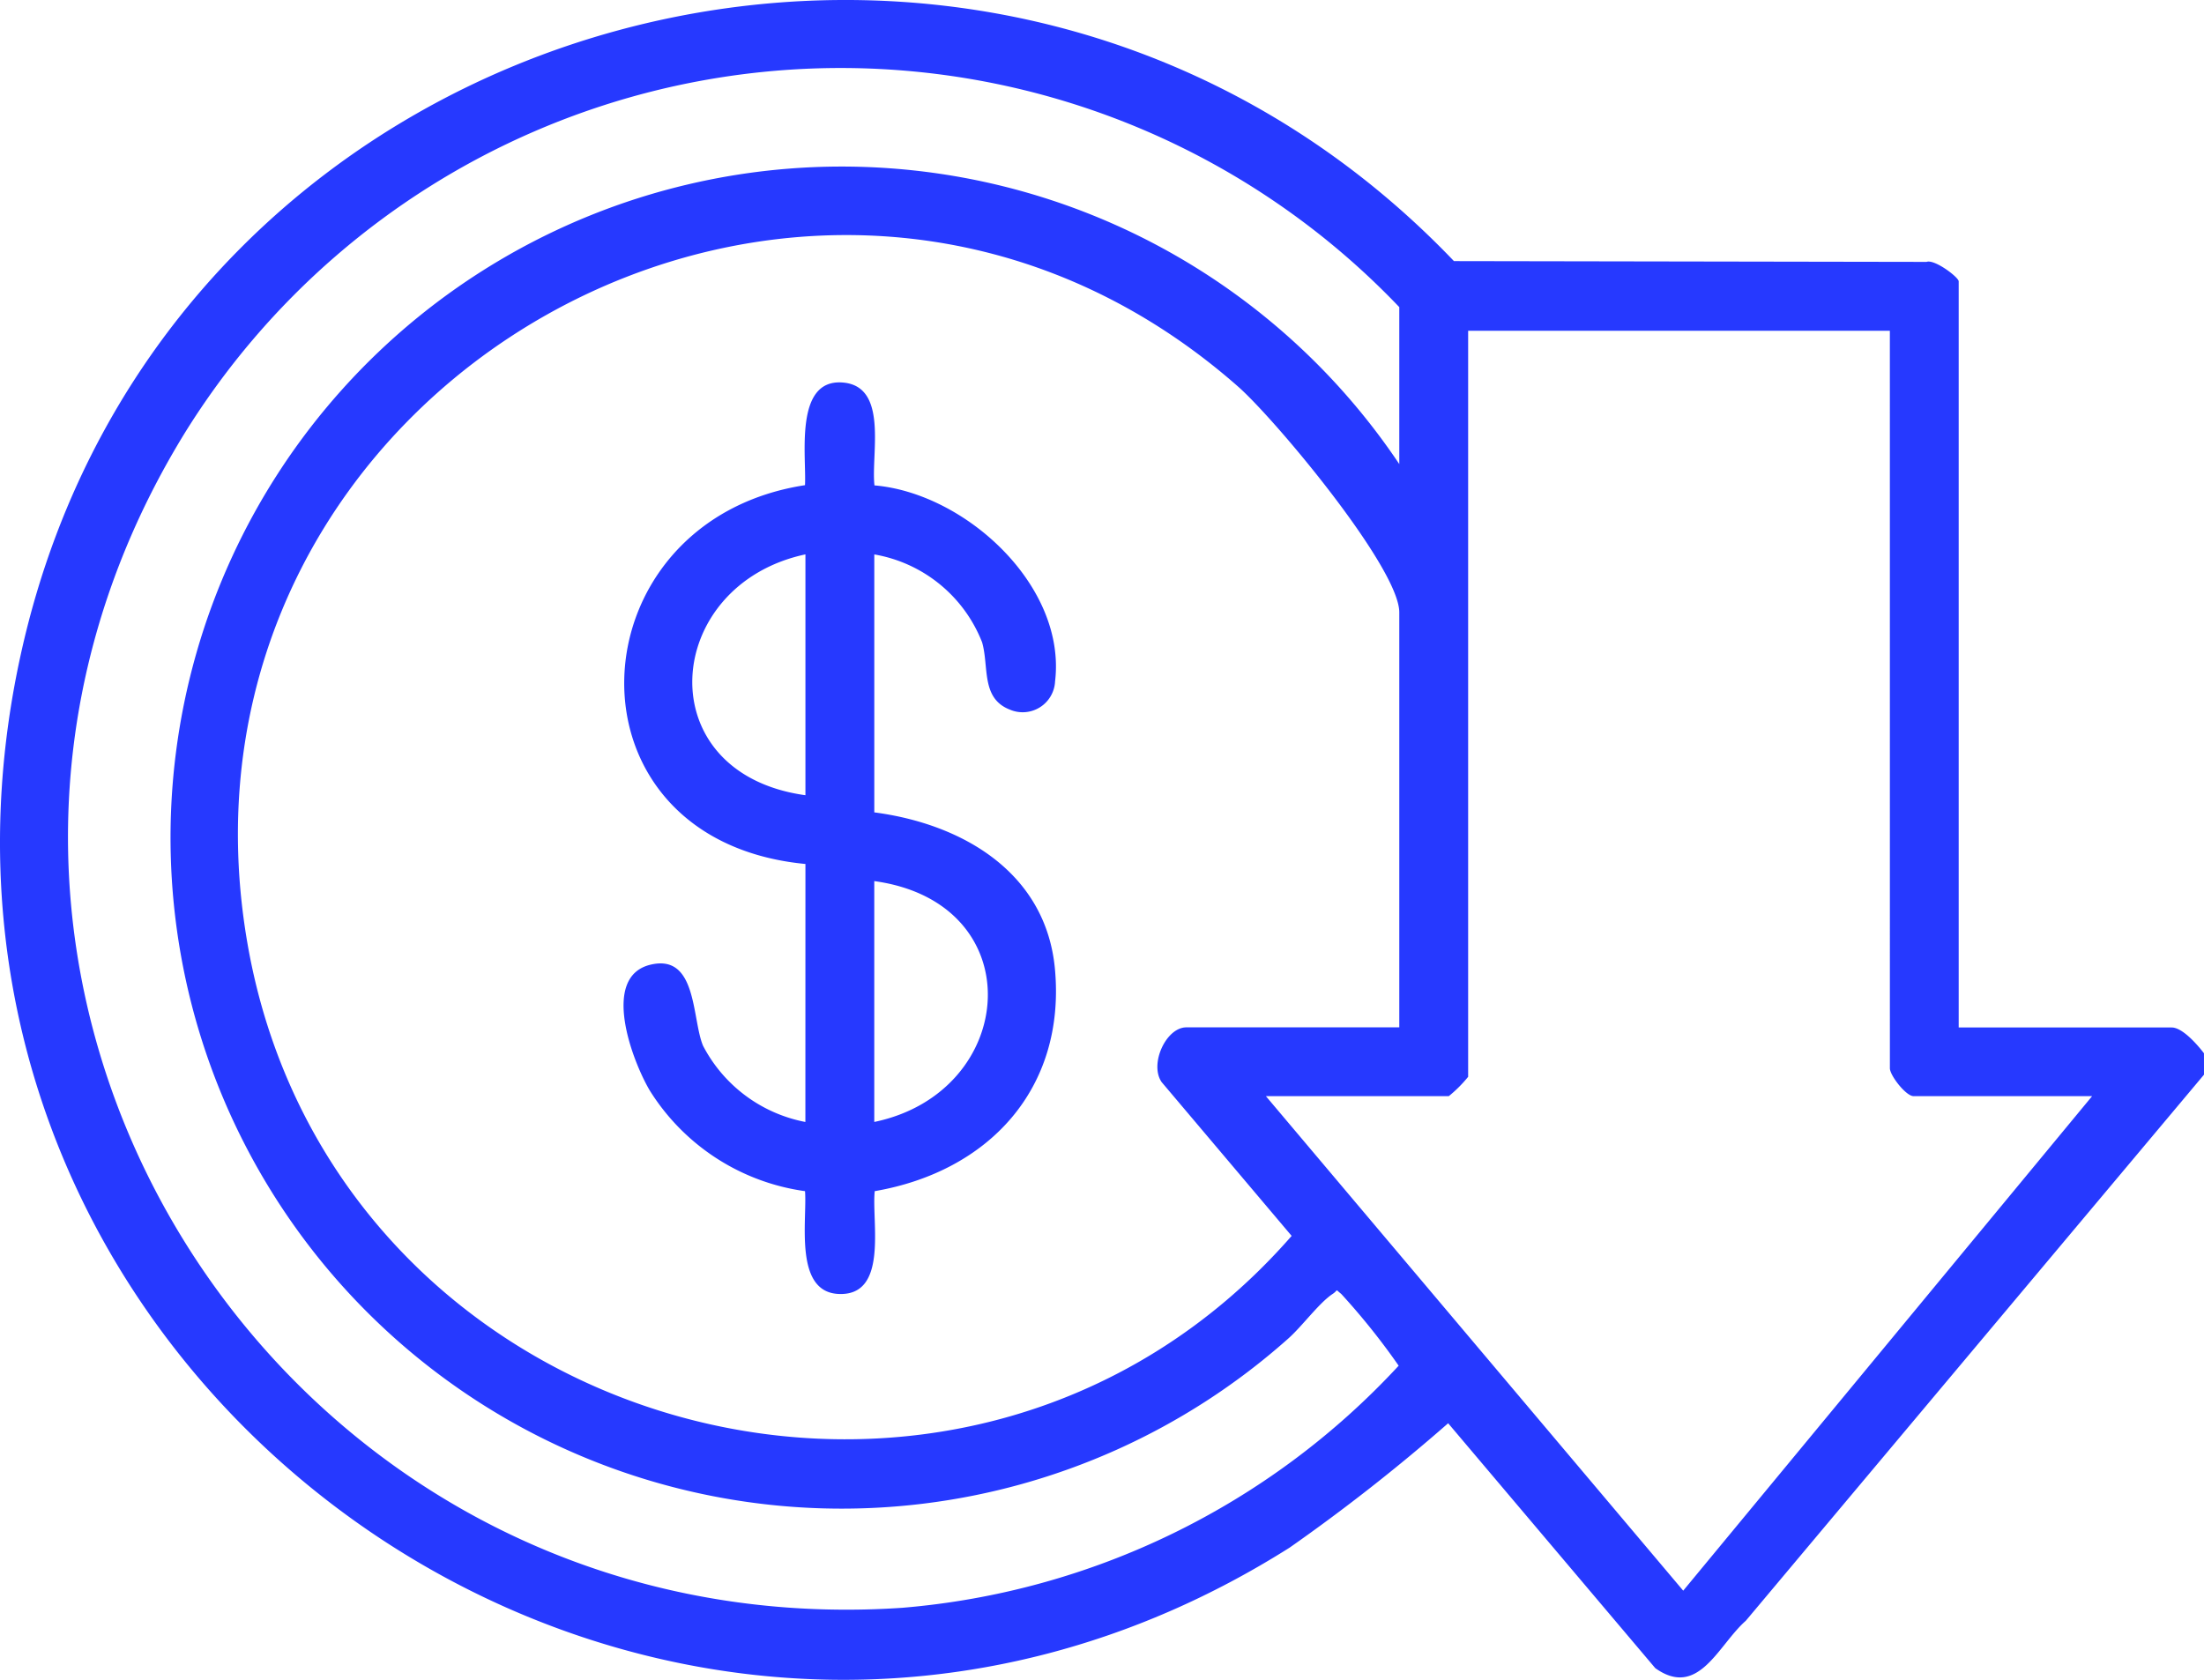
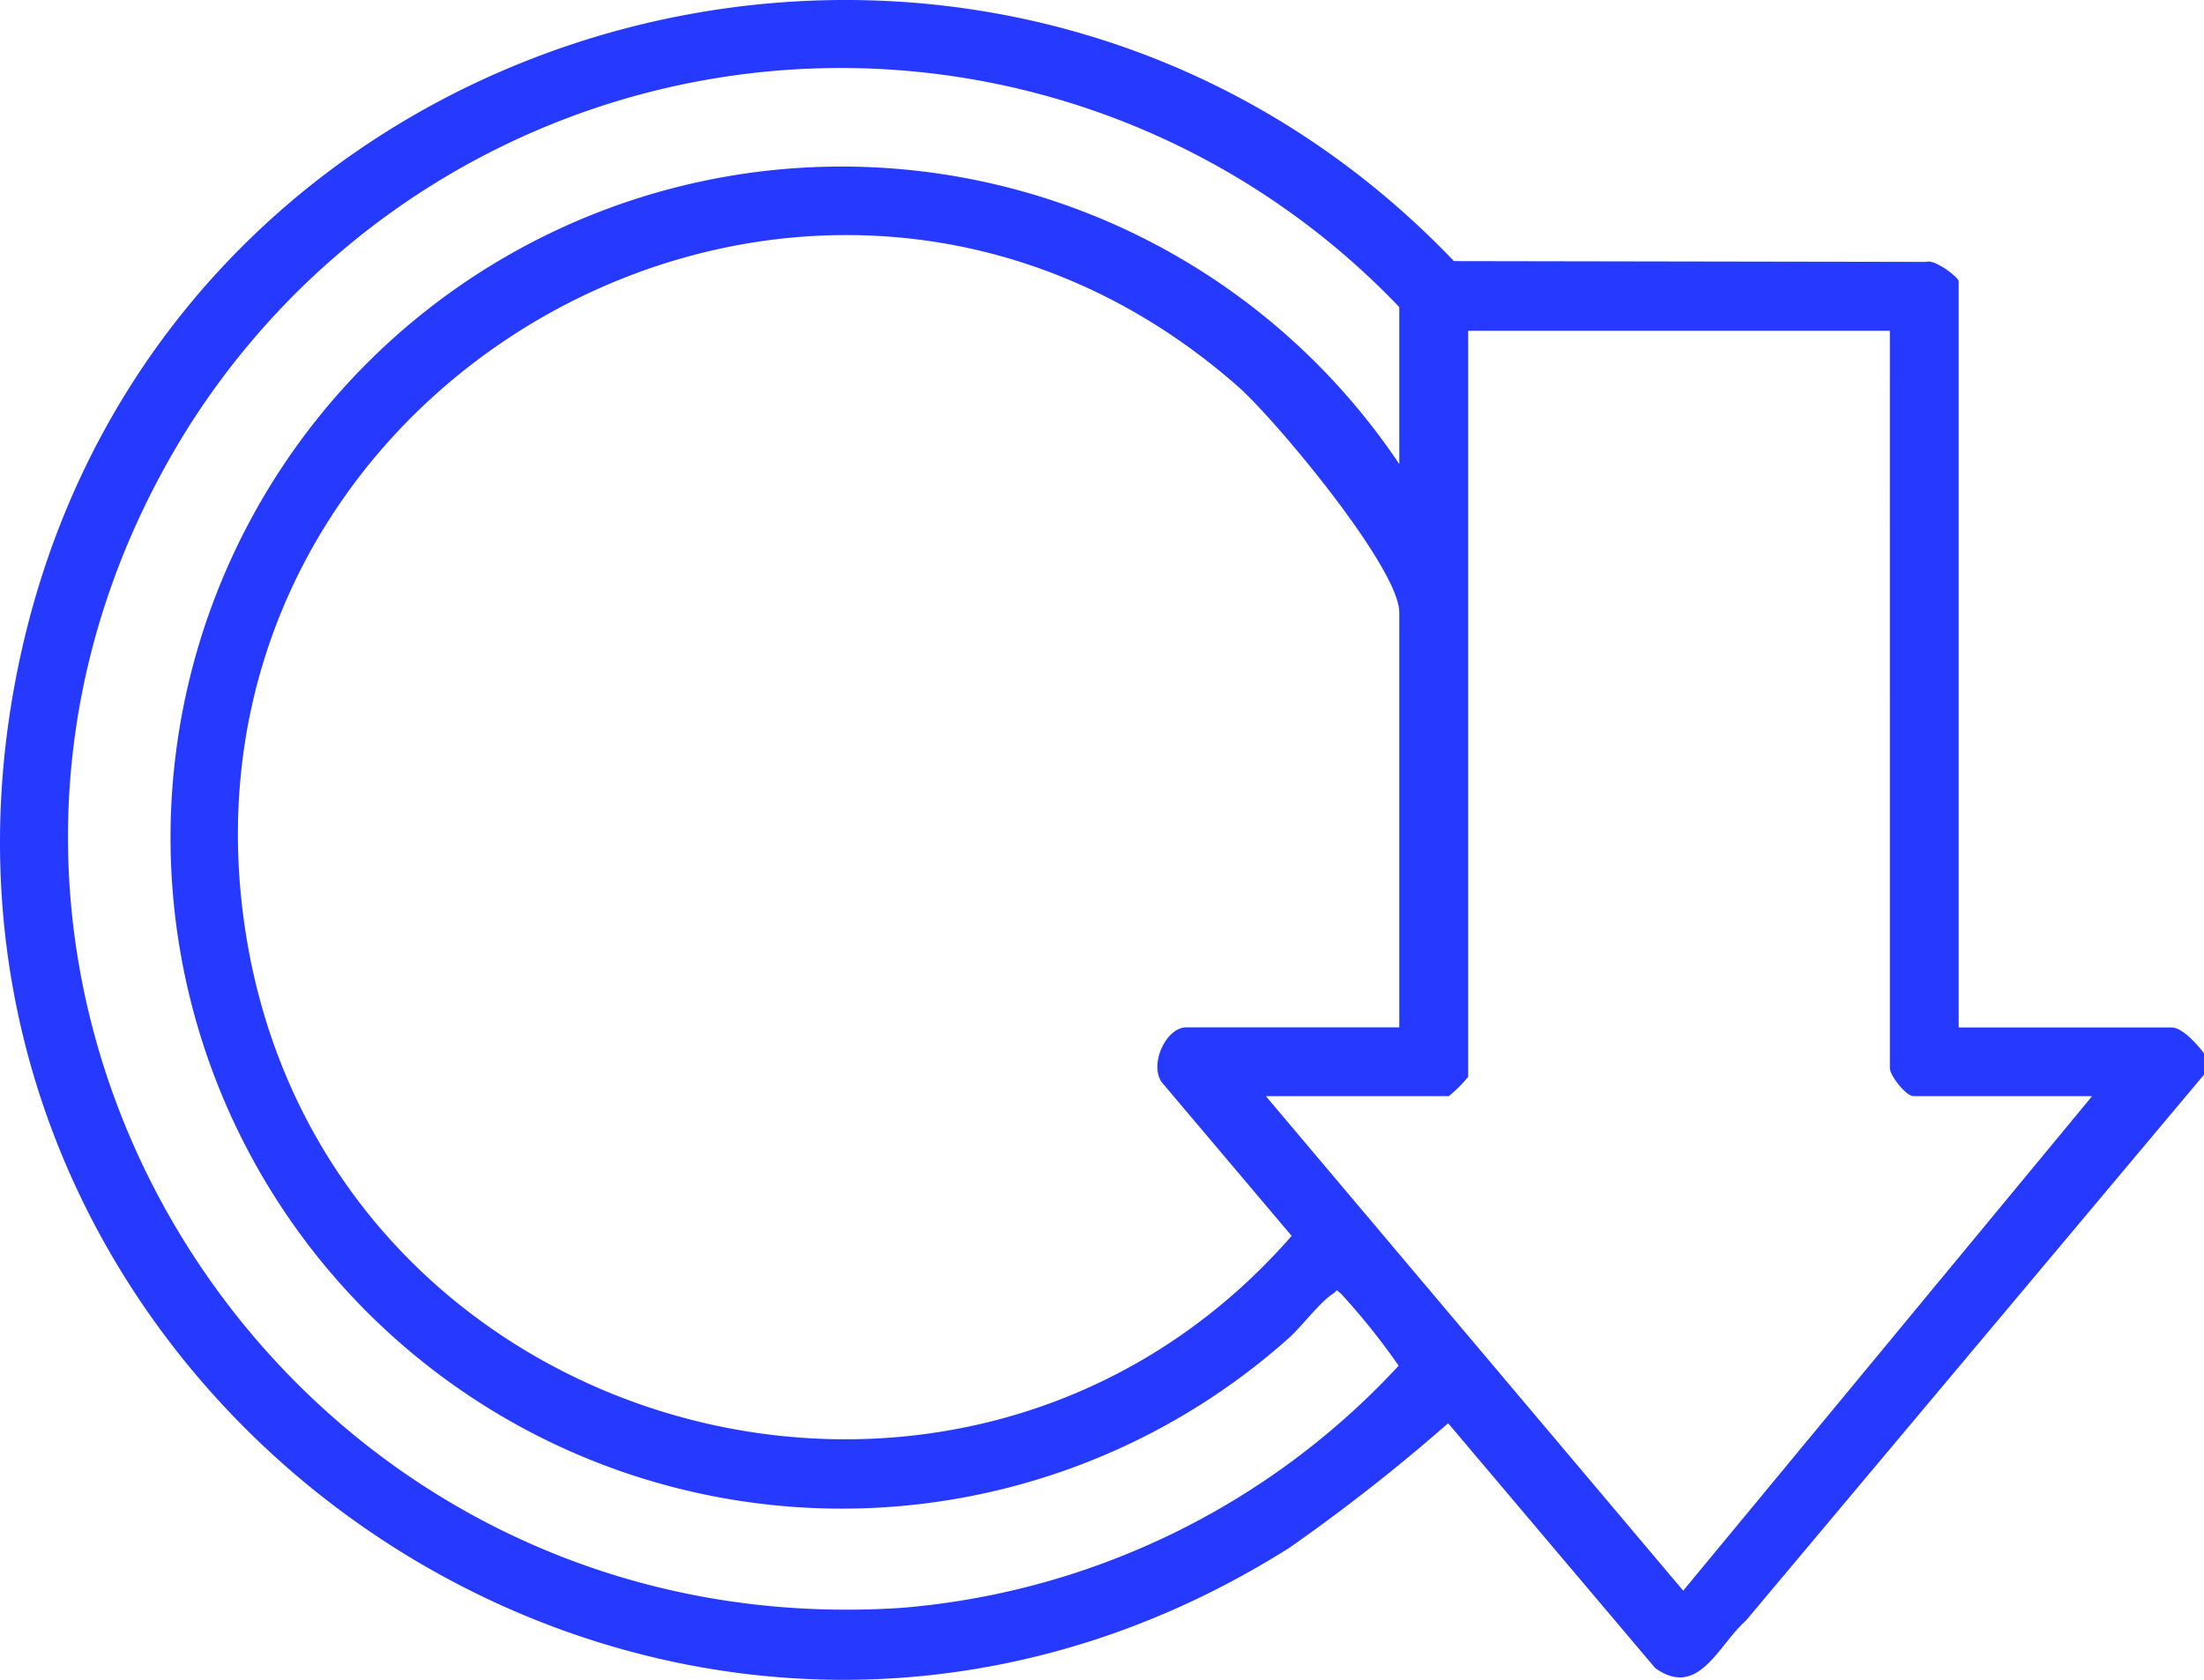
<svg xmlns="http://www.w3.org/2000/svg" width="86" height="65.562" viewBox="0 0 86 65.562">
  <defs>
    <clipPath id="clip-path">
      <rect id="Rectangle_166" data-name="Rectangle 166" width="86" height="65.562" fill="#2639ff" />
    </clipPath>
  </defs>
  <g id="Group_70" data-name="Group 70" transform="translate(0 0)">
    <g id="Group_69" data-name="Group 69" transform="translate(0 0)" clip-path="url(#clip-path)">
      <path id="Path_272" data-name="Path 272" d="M86,41.942,68.12,63.256c-1.07.936-1.842,3.054-3.532,1.847l-8.081-9.557A72.607,72.607,0,0,1,50.321,60.4C25.665,75.985-5.444,53.918.814,25.526,6.462-.095,38.718-8.663,56.733,10.19l18.44.031c.31-.117,1.255.6,1.255.759V40.1h8.312c.421,0,1.011.68,1.259,1.007ZM54.6,18.112V11.986A30.117,30.117,0,0,0,7.178,16.951C-5.746,38.068,10.7,64.391,35.2,62.749A29.727,29.727,0,0,0,54.576,53.3a26.781,26.781,0,0,0-2.24-2.8c-.261-.211-.1-.154-.338,0-.545.364-1.207,1.288-1.761,1.768A26.189,26.189,0,1,1,54.6,18.112m0,21.983V23.9c0-1.736-4.841-7.538-6.293-8.815C31.662.443,5.917,15.02,9.648,36.774,12.961,56.089,37.537,62.957,50.4,48.234l-5.071-6c-.489-.7.168-2.139.963-2.139ZM73.742,12.909H57.287V42.025a5.086,5.086,0,0,1-.755.755H49.395l16.284,19.3,15.955-19.3H74.666c-.293,0-.923-.805-.923-1.091Z" transform="translate(0 0)" fill="#2639ff" />
-       <path id="Path_273" data-name="Path 273" d="M37.376,37.367c-9.73-.934-9.116-13.384-.017-14.784.059-1.124-.418-4.113,1.43-4.009s1.139,2.8,1.281,4.018c3.54.3,7.493,3.908,7.047,7.647a1.266,1.266,0,0,1-1.773,1.1c-1.125-.442-.8-1.671-1.074-2.622a5.524,5.524,0,0,0-4.207-3.431V35.353c3.447.452,6.709,2.354,7.05,6.128.421,4.66-2.588,7.888-7.033,8.655-.127,1.2.55,4.122-1.432,4.011-1.726-.1-1.2-2.889-1.288-4.011A8.521,8.521,0,0,1,31.3,46.205c-.682-1.156-1.924-4.439.029-4.907,1.831-.44,1.61,2.111,2.052,3.164a5.715,5.715,0,0,0,3.993,2.974Zm0-12.083c-5.588,1.193-6.179,8.544,0,9.4Zm2.686,22.151c5.627-1.168,6.184-8.549,0-9.4Z" transform="translate(-5.948 -3.648)" fill="#2639ff" />
    </g>
  </g>
</svg>